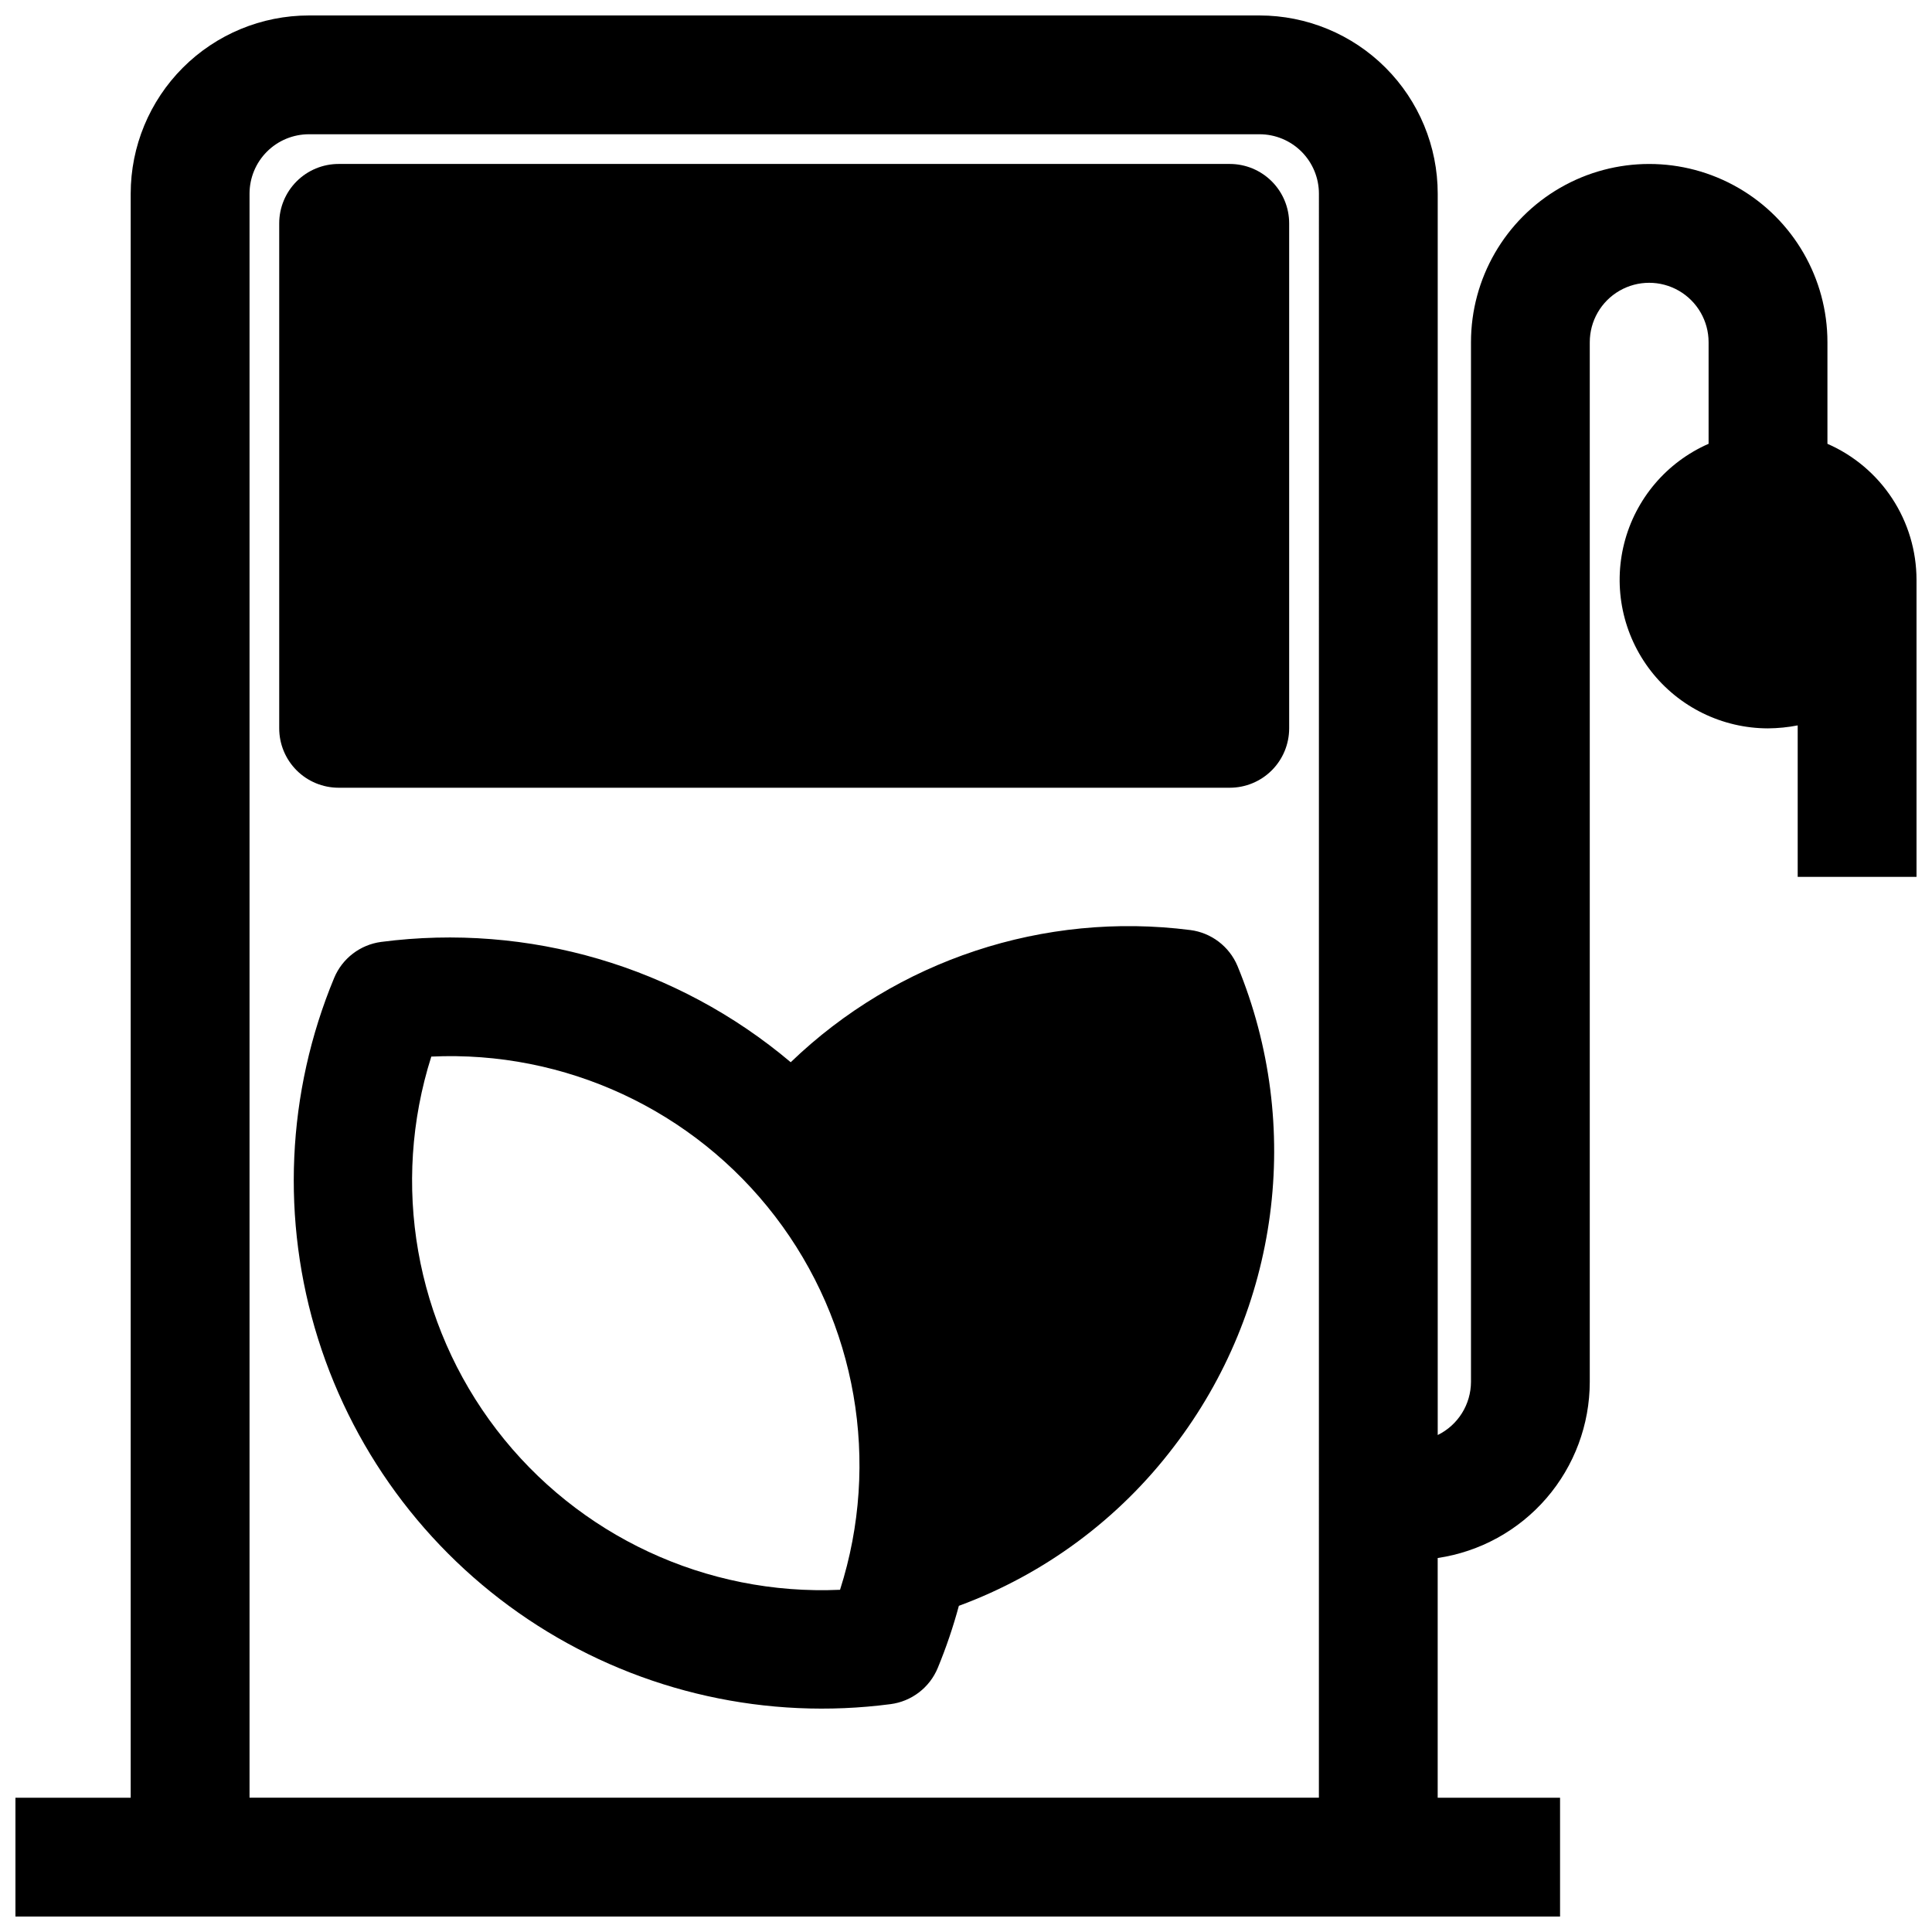
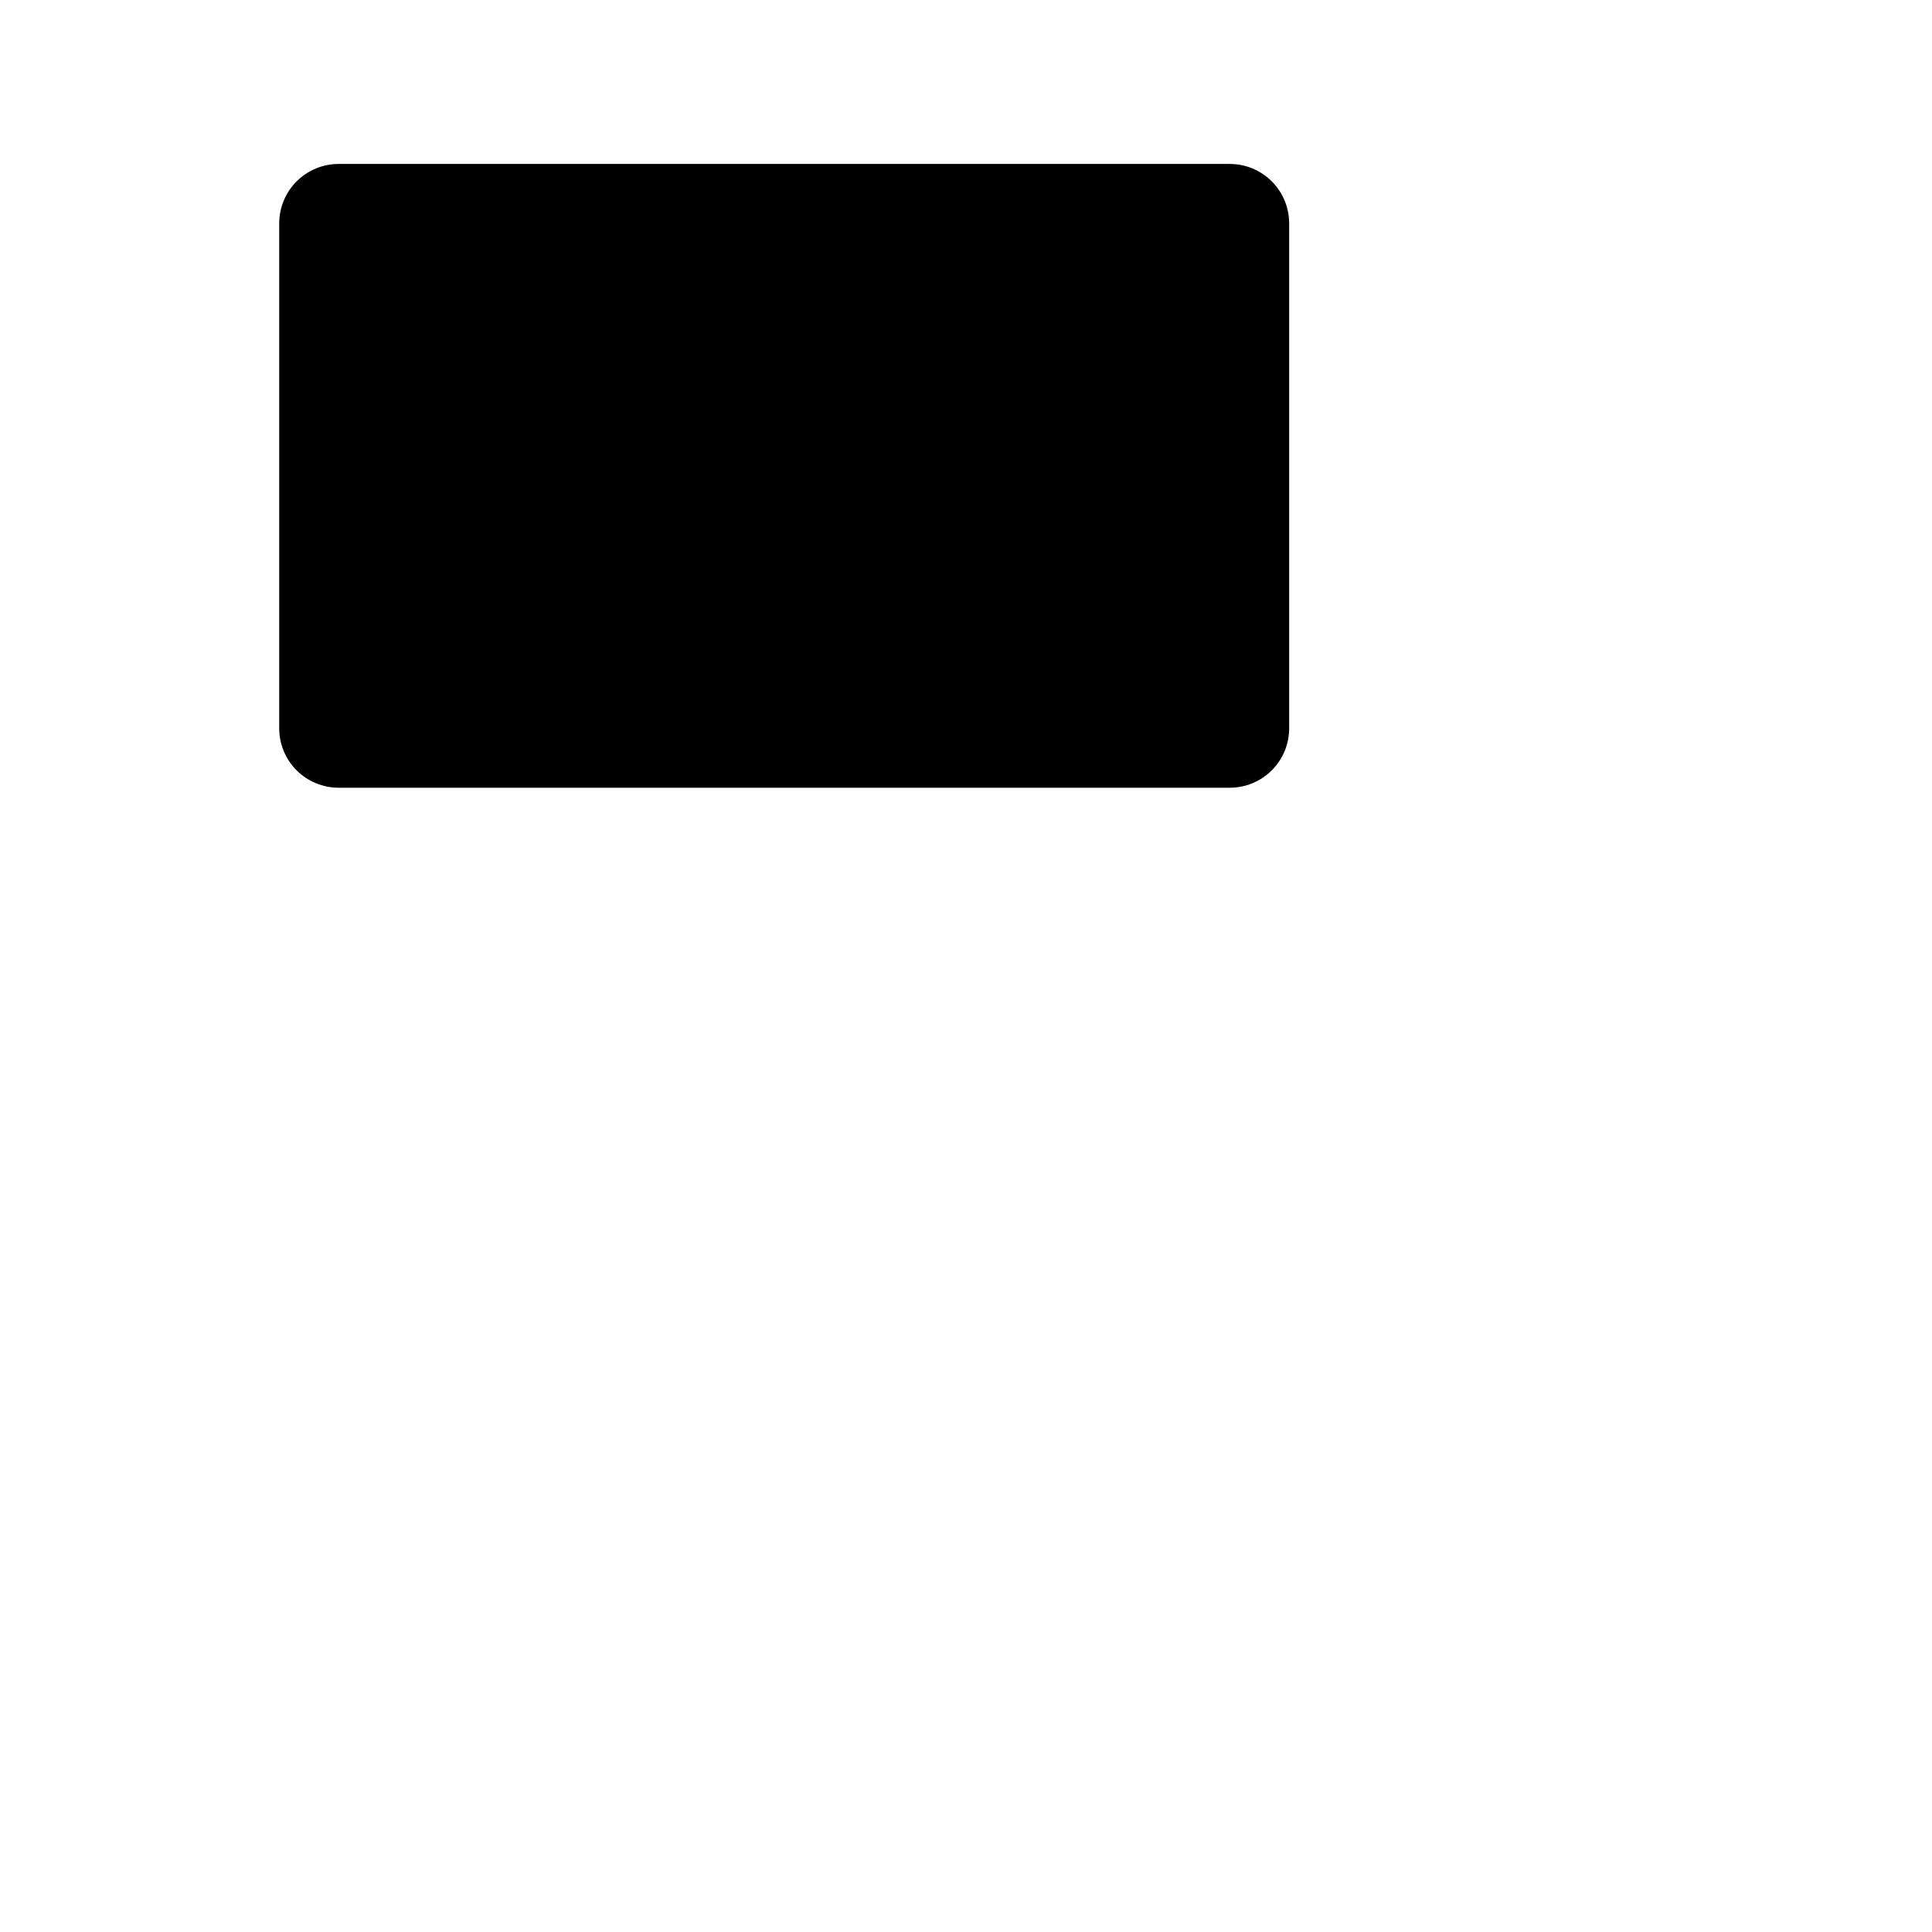
<svg xmlns="http://www.w3.org/2000/svg" width="800px" height="800px" version="1.1" viewBox="144 144 512 512">
  <defs>
    <clipPath id="a">
      <path d="m148.09 148.09h503.81v503.81h-503.81z" />
    </clipPath>
  </defs>
  <g clip-path="url(#a)">
-     <path d="m628.29 261.61v-26.922c0-16.875-9.004-32.469-23.617-40.906s-32.621-8.438-47.234 0-23.613 24.031-23.613 40.906v275.52c-0.012 2.938-0.84 5.812-2.398 8.305-1.559 2.488-3.781 4.492-6.418 5.785v-328.97c0-12.523-4.977-24.539-13.836-33.398-8.855-8.855-20.871-13.832-33.398-13.832h-251.91 0.004c-12.527 0-24.543 4.977-33.398 13.832-8.859 8.859-13.836 20.875-13.836 33.398v425.09h-30.543v31.488h409.34v-31.488h-32.43v-63.527c11.195-1.66 21.426-7.285 28.82-15.852 7.398-8.57 11.473-19.508 11.484-30.828v-275.52c0-5.625 3-10.824 7.871-13.637s10.871-2.812 15.742 0c4.871 2.812 7.875 8.012 7.875 13.637v26.922c-11.121 4.867-19.371 14.598-22.359 26.359-2.988 11.766-0.383 24.254 7.062 33.84 7.449 9.586 18.902 15.199 31.039 15.215 2.644-0.02 5.277-0.285 7.871-0.789v40.148h31.488v-78.719c-0.004-7.656-2.238-15.145-6.434-21.547-4.195-6.406-10.164-11.445-17.18-14.508zm-134.77 358.8h-283.39v-425.09c0-4.176 1.66-8.18 4.613-11.133 2.949-2.949 6.957-4.609 11.133-4.609h251.91-0.004c4.176 0 8.18 1.66 11.133 4.609 2.953 2.953 4.613 6.957 4.613 11.133z" />
-   </g>
-   <path d="m459.43 390.47c-38.777-4.953-77.711 7.926-105.88 35.031-30.102-25.402-69.5-36.977-108.55-31.883-5.547 0.742-10.281 4.367-12.438 9.527-12.629 30.395-14.141 64.266-4.269 95.664 9.871 31.398 30.488 58.312 58.234 76.02 27.746 17.703 60.844 25.062 93.477 20.785 2.746-0.355 5.352-1.434 7.547-3.121 2.199-1.684 3.914-3.922 4.969-6.481 2.215-5.359 4.082-10.855 5.59-16.453 22.633-8.344 42.406-22.984 56.992-42.195 27.922-36.418 34.34-84.945 16.848-127.37-2.176-5.184-6.945-8.812-12.516-9.527zm-92.812 174.84c-35.441 1.586-69.426-14.246-91.008-42.406-21.586-28.156-28.051-65.082-17.312-98.898 35.469-1.66 69.504 14.152 91.105 42.332 21.602 28.18 28.031 65.152 17.215 98.973z" />
+     </g>
  <path d="m469.9 187.45h-236.16c-4.176 0-8.18 1.66-11.133 4.613s-4.613 6.957-4.613 11.133v133.82c0 4.176 1.66 8.18 4.613 11.133s6.957 4.609 11.133 4.609h236.16c4.176 0 8.18-1.656 11.133-4.609s4.609-6.957 4.609-11.133v-133.82c0-4.176-1.656-8.18-4.609-11.133s-6.957-4.613-11.133-4.613z" />
</svg>